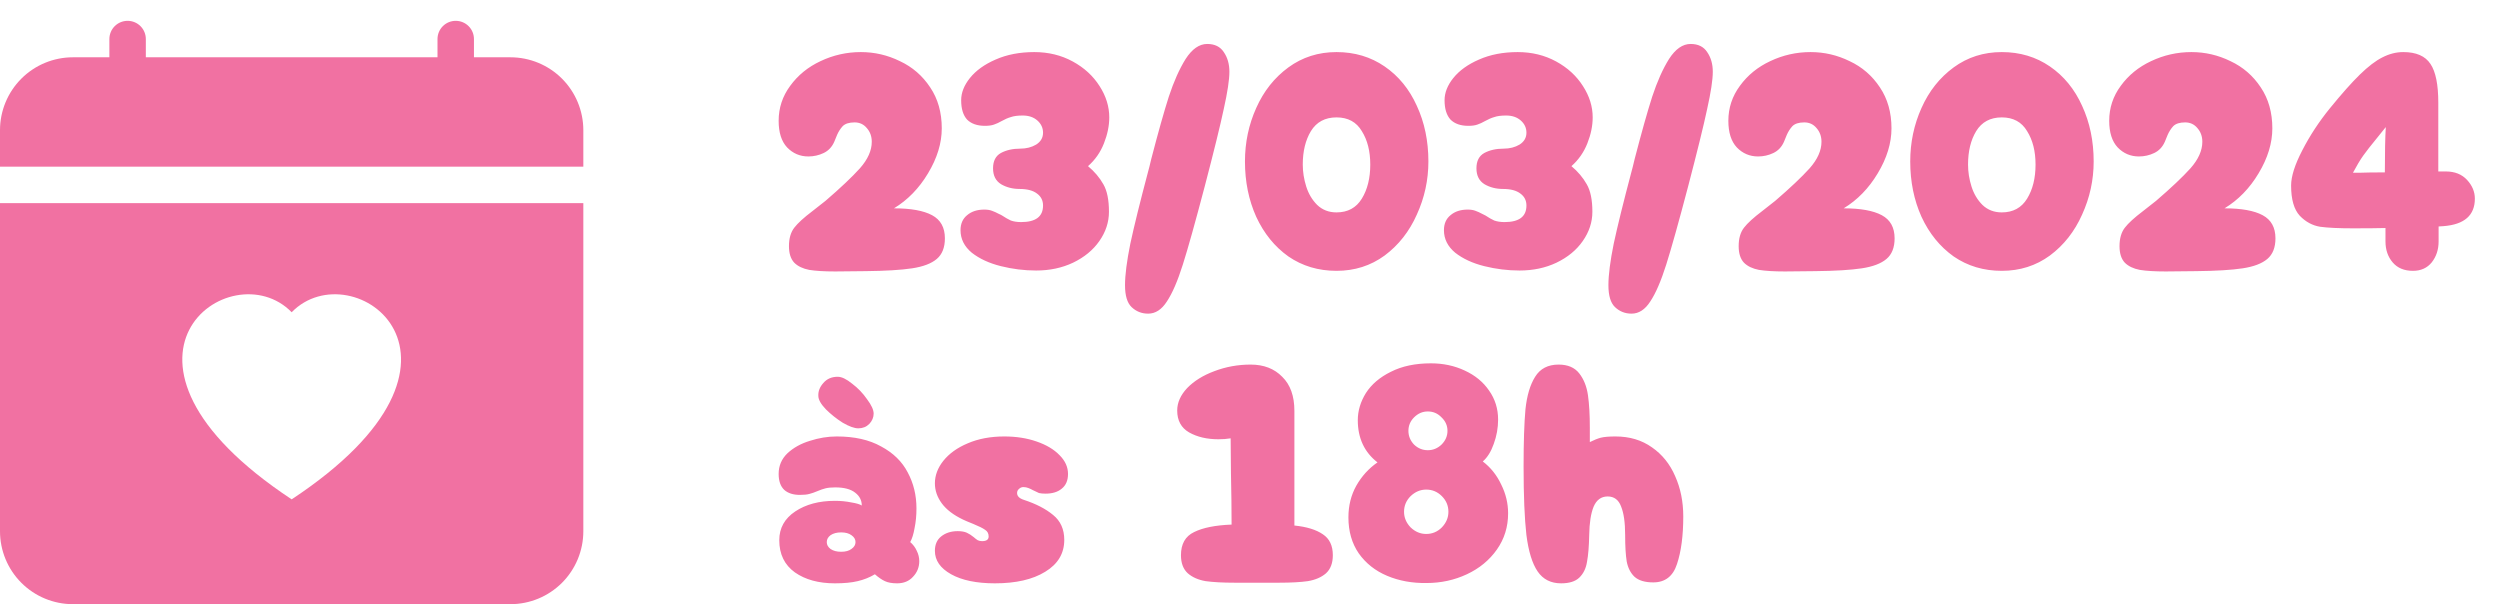
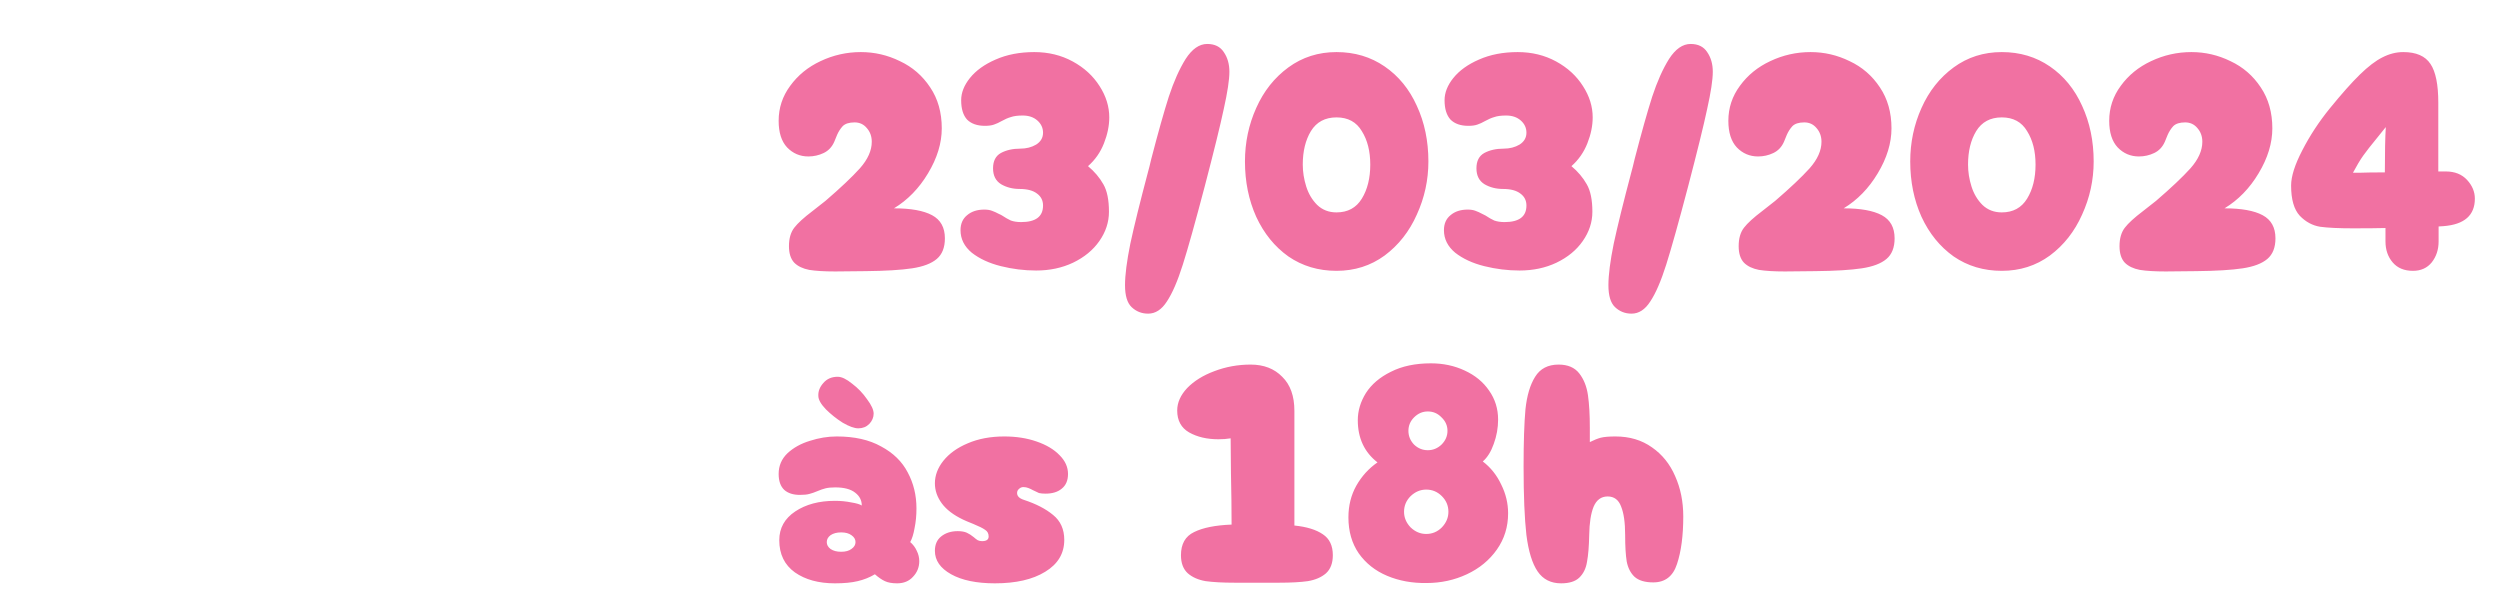
<svg xmlns="http://www.w3.org/2000/svg" width="120" height="29" viewBox="0 0 120 29" fill="none">
  <g clip-path="url(#clip0_1_14)">
-     <path d="M7 1.875C7 1.643 6.908 1.42 6.744 1.256C6.58 1.092 6.357 1 6.125 1C5.893 1 5.67 1.092 5.506 1.256C5.342 1.42 5.25 1.643 5.25 1.875V2.75H3.5C2.572 2.75 1.681 3.119 1.025 3.775C0.369 4.431 0 5.322 0 6.25L0 8H28V6.25C28 5.322 27.631 4.431 26.975 3.775C26.319 3.119 25.428 2.75 24.5 2.75H22.75V1.875C22.75 1.643 22.658 1.42 22.494 1.256C22.33 1.092 22.107 1 21.875 1C21.643 1 21.42 1.092 21.256 1.256C21.092 1.42 21 1.643 21 1.875V2.75H7V1.875ZM28 25.5V9.75H0V25.5C0 26.428 0.369 27.319 1.025 27.975C1.681 28.631 2.572 29 3.5 29H24.5C25.428 29 26.319 28.631 26.975 27.975C27.631 27.319 28 26.428 28 25.5ZM14 14.988C16.912 11.993 24.194 17.233 14 23.969C3.806 17.231 11.088 11.993 14 14.988Z" fill="#F171A2" />
-   </g>
+     </g>
  <path d="M40.09 13.03C39.57 13.03 39.155 13.005 38.845 12.955C38.535 12.895 38.295 12.78 38.125 12.61C37.955 12.43 37.87 12.165 37.87 11.815C37.87 11.445 37.955 11.15 38.125 10.93C38.295 10.71 38.585 10.445 38.995 10.135L39.625 9.64C40.345 9.02 40.895 8.5 41.275 8.08C41.655 7.65 41.845 7.225 41.845 6.805C41.845 6.545 41.765 6.325 41.605 6.145C41.455 5.965 41.26 5.875 41.02 5.875C40.76 5.875 40.57 5.935 40.45 6.055C40.34 6.175 40.25 6.315 40.18 6.475C40.12 6.625 40.075 6.735 40.045 6.805C39.935 7.055 39.765 7.235 39.535 7.345C39.305 7.455 39.06 7.51 38.8 7.51C38.4 7.51 38.06 7.365 37.78 7.075C37.51 6.785 37.375 6.36 37.375 5.8C37.375 5.18 37.56 4.62 37.93 4.12C38.3 3.61 38.785 3.215 39.385 2.935C39.995 2.645 40.64 2.5 41.32 2.5C41.98 2.5 42.605 2.645 43.195 2.935C43.795 3.215 44.28 3.635 44.65 4.195C45.02 4.745 45.205 5.4 45.205 6.16C45.205 6.87 44.985 7.59 44.545 8.32C44.115 9.04 43.57 9.6 42.91 10C43.72 10 44.33 10.11 44.74 10.33C45.15 10.55 45.355 10.92 45.355 11.44C45.355 11.88 45.225 12.21 44.965 12.43C44.705 12.65 44.31 12.8 43.78 12.88C43.25 12.96 42.505 13.005 41.545 13.015L40.09 13.03ZM49.736 12.985C49.166 12.985 48.6 12.915 48.041 12.775C47.48 12.635 47.016 12.42 46.645 12.13C46.285 11.83 46.105 11.47 46.105 11.05C46.105 10.74 46.211 10.5 46.42 10.33C46.63 10.15 46.906 10.06 47.245 10.06C47.395 10.06 47.52 10.08 47.62 10.12C47.73 10.16 47.831 10.205 47.92 10.255C48.011 10.295 48.071 10.325 48.1 10.345C48.251 10.445 48.391 10.525 48.52 10.585C48.66 10.635 48.825 10.66 49.016 10.66C49.715 10.66 50.066 10.395 50.066 9.865C50.066 9.625 49.971 9.435 49.781 9.295C49.59 9.145 49.31 9.07 48.941 9.07C48.611 9.07 48.316 8.995 48.056 8.845C47.795 8.685 47.666 8.43 47.666 8.08C47.666 7.73 47.791 7.485 48.041 7.345C48.3 7.205 48.611 7.135 48.971 7.135C49.261 7.135 49.516 7.07 49.736 6.94C49.956 6.8 50.066 6.61 50.066 6.37C50.066 6.14 49.975 5.945 49.795 5.785C49.615 5.625 49.38 5.545 49.09 5.545C48.85 5.545 48.66 5.57 48.52 5.62C48.38 5.66 48.23 5.725 48.071 5.815C47.95 5.885 47.831 5.94 47.711 5.98C47.6 6.02 47.456 6.04 47.276 6.04C46.906 6.04 46.62 5.94 46.42 5.74C46.23 5.53 46.136 5.22 46.136 4.81C46.136 4.45 46.276 4.095 46.556 3.745C46.846 3.385 47.255 3.09 47.785 2.86C48.325 2.62 48.946 2.5 49.645 2.5C50.325 2.5 50.941 2.65 51.49 2.95C52.041 3.25 52.471 3.645 52.781 4.135C53.09 4.615 53.245 5.115 53.245 5.635C53.245 6.035 53.16 6.45 52.99 6.88C52.821 7.31 52.566 7.675 52.225 7.975C52.535 8.235 52.781 8.525 52.961 8.845C53.141 9.155 53.23 9.595 53.23 10.165C53.23 10.665 53.075 11.135 52.766 11.575C52.465 12.005 52.045 12.35 51.505 12.61C50.975 12.86 50.386 12.985 49.736 12.985ZM55.111 8.23C55.141 8.13 55.191 7.93 55.261 7.63C55.591 6.36 55.871 5.365 56.101 4.645C56.341 3.915 56.611 3.31 56.911 2.83C57.221 2.35 57.566 2.11 57.946 2.11C58.306 2.11 58.571 2.24 58.741 2.5C58.921 2.76 59.011 3.075 59.011 3.445C59.011 3.825 58.921 4.42 58.741 5.23C58.571 6.03 58.266 7.27 57.826 8.95C57.376 10.66 57.026 11.91 56.776 12.7C56.526 13.49 56.271 14.08 56.011 14.47C55.761 14.86 55.461 15.055 55.111 15.055C54.801 15.055 54.536 14.95 54.316 14.74C54.106 14.54 54.001 14.19 54.001 13.69C54.001 13.2 54.086 12.535 54.256 11.695C54.436 10.855 54.721 9.7 55.111 8.23ZM64.153 13C63.283 13 62.513 12.77 61.843 12.31C61.183 11.84 60.668 11.205 60.298 10.405C59.938 9.605 59.758 8.72 59.758 7.75C59.758 6.84 59.938 5.985 60.298 5.185C60.658 4.375 61.173 3.725 61.843 3.235C62.513 2.745 63.283 2.5 64.153 2.5C65.023 2.5 65.793 2.73 66.463 3.19C67.133 3.65 67.648 4.28 68.008 5.08C68.378 5.88 68.563 6.77 68.563 7.75C68.563 8.64 68.378 9.49 68.008 10.3C67.648 11.11 67.133 11.765 66.463 12.265C65.793 12.755 65.023 13 64.153 13ZM64.153 10.195C64.693 10.195 65.098 9.975 65.368 9.535C65.638 9.095 65.773 8.55 65.773 7.9C65.773 7.26 65.638 6.725 65.368 6.295C65.108 5.855 64.703 5.635 64.153 5.635C63.603 5.635 63.193 5.855 62.923 6.295C62.663 6.725 62.533 7.26 62.533 7.9C62.533 8.25 62.588 8.6 62.698 8.95C62.808 9.3 62.983 9.595 63.223 9.835C63.473 10.075 63.783 10.195 64.153 10.195ZM72.939 12.985C72.369 12.985 71.804 12.915 71.244 12.775C70.684 12.635 70.219 12.42 69.849 12.13C69.489 11.83 69.309 11.47 69.309 11.05C69.309 10.74 69.414 10.5 69.624 10.33C69.834 10.15 70.109 10.06 70.449 10.06C70.599 10.06 70.724 10.08 70.824 10.12C70.934 10.16 71.034 10.205 71.124 10.255C71.214 10.295 71.274 10.325 71.304 10.345C71.454 10.445 71.594 10.525 71.724 10.585C71.864 10.635 72.029 10.66 72.219 10.66C72.919 10.66 73.269 10.395 73.269 9.865C73.269 9.625 73.174 9.435 72.984 9.295C72.794 9.145 72.514 9.07 72.144 9.07C71.814 9.07 71.519 8.995 71.259 8.845C70.999 8.685 70.869 8.43 70.869 8.08C70.869 7.73 70.994 7.485 71.244 7.345C71.504 7.205 71.814 7.135 72.174 7.135C72.464 7.135 72.719 7.07 72.939 6.94C73.159 6.8 73.269 6.61 73.269 6.37C73.269 6.14 73.179 5.945 72.999 5.785C72.819 5.625 72.584 5.545 72.294 5.545C72.054 5.545 71.864 5.57 71.724 5.62C71.584 5.66 71.434 5.725 71.274 5.815C71.154 5.885 71.034 5.94 70.914 5.98C70.804 6.02 70.659 6.04 70.479 6.04C70.109 6.04 69.824 5.94 69.624 5.74C69.434 5.53 69.339 5.22 69.339 4.81C69.339 4.45 69.479 4.095 69.759 3.745C70.049 3.385 70.459 3.09 70.989 2.86C71.529 2.62 72.149 2.5 72.849 2.5C73.529 2.5 74.144 2.65 74.694 2.95C75.244 3.25 75.674 3.645 75.984 4.135C76.294 4.615 76.449 5.115 76.449 5.635C76.449 6.035 76.364 6.45 76.194 6.88C76.024 7.31 75.769 7.675 75.429 7.975C75.739 8.235 75.984 8.525 76.164 8.845C76.344 9.155 76.434 9.595 76.434 10.165C76.434 10.665 76.279 11.135 75.969 11.575C75.669 12.005 75.249 12.35 74.709 12.61C74.179 12.86 73.589 12.985 72.939 12.985ZM78.314 8.23C78.344 8.13 78.394 7.93 78.464 7.63C78.794 6.36 79.074 5.365 79.304 4.645C79.544 3.915 79.814 3.31 80.114 2.83C80.424 2.35 80.769 2.11 81.149 2.11C81.509 2.11 81.774 2.24 81.944 2.5C82.124 2.76 82.214 3.075 82.214 3.445C82.214 3.825 82.124 4.42 81.944 5.23C81.774 6.03 81.469 7.27 81.029 8.95C80.579 10.66 80.229 11.91 79.979 12.7C79.729 13.49 79.474 14.08 79.214 14.47C78.964 14.86 78.664 15.055 78.314 15.055C78.004 15.055 77.739 14.95 77.519 14.74C77.309 14.54 77.204 14.19 77.204 13.69C77.204 13.2 77.289 12.535 77.459 11.695C77.639 10.855 77.924 9.7 78.314 8.23ZM85.676 13.03C85.156 13.03 84.741 13.005 84.431 12.955C84.121 12.895 83.881 12.78 83.711 12.61C83.541 12.43 83.456 12.165 83.456 11.815C83.456 11.445 83.541 11.15 83.711 10.93C83.881 10.71 84.171 10.445 84.581 10.135L85.211 9.64C85.931 9.02 86.481 8.5 86.861 8.08C87.241 7.65 87.431 7.225 87.431 6.805C87.431 6.545 87.351 6.325 87.191 6.145C87.041 5.965 86.846 5.875 86.606 5.875C86.346 5.875 86.156 5.935 86.036 6.055C85.926 6.175 85.836 6.315 85.766 6.475C85.706 6.625 85.661 6.735 85.631 6.805C85.521 7.055 85.351 7.235 85.121 7.345C84.891 7.455 84.646 7.51 84.386 7.51C83.986 7.51 83.646 7.365 83.366 7.075C83.096 6.785 82.961 6.36 82.961 5.8C82.961 5.18 83.146 4.62 83.516 4.12C83.886 3.61 84.371 3.215 84.971 2.935C85.581 2.645 86.226 2.5 86.906 2.5C87.566 2.5 88.191 2.645 88.781 2.935C89.381 3.215 89.866 3.635 90.236 4.195C90.606 4.745 90.791 5.4 90.791 6.16C90.791 6.87 90.571 7.59 90.131 8.32C89.701 9.04 89.156 9.6 88.496 10C89.306 10 89.916 10.11 90.326 10.33C90.736 10.55 90.941 10.92 90.941 11.44C90.941 11.88 90.811 12.21 90.551 12.43C90.291 12.65 89.896 12.8 89.366 12.88C88.836 12.96 88.091 13.005 87.131 13.015L85.676 13.03ZM96.086 13C95.216 13 94.446 12.77 93.776 12.31C93.116 11.84 92.601 11.205 92.231 10.405C91.871 9.605 91.691 8.72 91.691 7.75C91.691 6.84 91.871 5.985 92.231 5.185C92.591 4.375 93.106 3.725 93.776 3.235C94.446 2.745 95.216 2.5 96.086 2.5C96.956 2.5 97.726 2.73 98.396 3.19C99.066 3.65 99.581 4.28 99.941 5.08C100.311 5.88 100.496 6.77 100.496 7.75C100.496 8.64 100.311 9.49 99.941 10.3C99.581 11.11 99.066 11.765 98.396 12.265C97.726 12.755 96.956 13 96.086 13ZM96.086 10.195C96.626 10.195 97.031 9.975 97.301 9.535C97.571 9.095 97.706 8.55 97.706 7.9C97.706 7.26 97.571 6.725 97.301 6.295C97.041 5.855 96.636 5.635 96.086 5.635C95.536 5.635 95.126 5.855 94.856 6.295C94.596 6.725 94.466 7.26 94.466 7.9C94.466 8.25 94.521 8.6 94.631 8.95C94.741 9.3 94.916 9.595 95.156 9.835C95.406 10.075 95.716 10.195 96.086 10.195ZM103.957 13.03C103.437 13.03 103.022 13.005 102.712 12.955C102.402 12.895 102.162 12.78 101.992 12.61C101.822 12.43 101.737 12.165 101.737 11.815C101.737 11.445 101.822 11.15 101.992 10.93C102.162 10.71 102.452 10.445 102.862 10.135L103.492 9.64C104.212 9.02 104.762 8.5 105.142 8.08C105.522 7.65 105.712 7.225 105.712 6.805C105.712 6.545 105.632 6.325 105.472 6.145C105.322 5.965 105.127 5.875 104.887 5.875C104.627 5.875 104.437 5.935 104.317 6.055C104.207 6.175 104.117 6.315 104.047 6.475C103.987 6.625 103.942 6.735 103.912 6.805C103.802 7.055 103.632 7.235 103.402 7.345C103.172 7.455 102.927 7.51 102.667 7.51C102.267 7.51 101.927 7.365 101.647 7.075C101.377 6.785 101.242 6.36 101.242 5.8C101.242 5.18 101.427 4.62 101.797 4.12C102.167 3.61 102.652 3.215 103.252 2.935C103.862 2.645 104.507 2.5 105.187 2.5C105.847 2.5 106.472 2.645 107.062 2.935C107.662 3.215 108.147 3.635 108.517 4.195C108.887 4.745 109.072 5.4 109.072 6.16C109.072 6.87 108.852 7.59 108.412 8.32C107.982 9.04 107.437 9.6 106.777 10C107.587 10 108.197 10.11 108.607 10.33C109.017 10.55 109.222 10.92 109.222 11.44C109.222 11.88 109.092 12.21 108.832 12.43C108.572 12.65 108.177 12.8 107.647 12.88C107.117 12.96 106.372 13.005 105.412 13.015L103.957 13.03ZM117.398 8.23C117.828 8.23 118.168 8.365 118.418 8.635C118.668 8.905 118.793 9.205 118.793 9.535C118.793 10.335 118.293 10.775 117.293 10.855L117.053 10.87V11.59C117.053 11.98 116.943 12.315 116.723 12.595C116.503 12.865 116.203 13 115.823 13C115.403 13 115.078 12.865 114.848 12.595C114.618 12.325 114.503 11.99 114.503 11.59V10.945C114.123 10.955 113.603 10.96 112.943 10.96C112.263 10.96 111.738 10.935 111.368 10.885C110.998 10.825 110.673 10.65 110.393 10.36C110.113 10.06 109.973 9.575 109.973 8.905C109.973 8.465 110.153 7.9 110.513 7.21C110.873 6.51 111.313 5.84 111.833 5.2C112.403 4.5 112.883 3.96 113.273 3.58C113.673 3.19 114.033 2.915 114.353 2.755C114.683 2.585 115.018 2.5 115.358 2.5C115.978 2.5 116.413 2.69 116.663 3.07C116.913 3.44 117.038 4.06 117.038 4.93V8.23H117.398ZM114.083 6.64C113.803 6.98 113.588 7.255 113.438 7.465C113.288 7.675 113.123 7.95 112.943 8.29C112.983 8.29 113.113 8.29 113.333 8.29C113.563 8.28 113.943 8.275 114.473 8.275C114.473 7.315 114.488 6.59 114.518 6.1L114.083 6.64ZM40.075 28C39.295 28 38.655 27.825 38.155 27.475C37.655 27.115 37.405 26.6 37.405 25.93C37.405 25.35 37.66 24.89 38.17 24.55C38.68 24.21 39.315 24.04 40.075 24.04C40.355 24.04 40.615 24.065 40.855 24.115C41.105 24.155 41.275 24.205 41.365 24.265C41.365 24.015 41.26 23.81 41.05 23.65C40.84 23.48 40.52 23.395 40.09 23.395C39.9 23.395 39.745 23.41 39.625 23.44C39.505 23.47 39.375 23.515 39.235 23.575C39.095 23.635 38.965 23.68 38.845 23.71C38.735 23.74 38.585 23.755 38.395 23.755C38.075 23.755 37.825 23.675 37.645 23.515C37.465 23.345 37.375 23.09 37.375 22.75C37.375 22.36 37.515 22.03 37.795 21.76C38.085 21.49 38.445 21.29 38.875 21.16C39.305 21.02 39.735 20.95 40.165 20.95C41.015 20.95 41.725 21.11 42.295 21.43C42.875 21.74 43.3 22.155 43.57 22.675C43.85 23.195 43.99 23.77 43.99 24.4C43.99 24.74 43.96 25.055 43.9 25.345C43.85 25.635 43.78 25.86 43.69 26.02C43.83 26.14 43.935 26.28 44.005 26.44C44.085 26.6 44.125 26.765 44.125 26.935C44.125 27.225 44.025 27.475 43.825 27.685C43.635 27.895 43.38 28 43.06 28C42.82 28 42.625 27.965 42.475 27.895C42.325 27.825 42.165 27.715 41.995 27.565C41.745 27.715 41.47 27.825 41.17 27.895C40.88 27.965 40.515 28 40.075 28ZM40.375 26.485C40.585 26.485 40.75 26.44 40.87 26.35C41 26.26 41.065 26.15 41.065 26.02C41.065 25.89 41 25.78 40.87 25.69C40.75 25.6 40.585 25.555 40.375 25.555C40.165 25.555 39.995 25.6 39.865 25.69C39.745 25.78 39.685 25.89 39.685 26.02C39.685 26.15 39.745 26.26 39.865 26.35C39.995 26.44 40.165 26.485 40.375 26.485ZM41.2 20.56C41.01 20.56 40.76 20.47 40.45 20.29C40.15 20.1 39.88 19.885 39.64 19.645C39.4 19.395 39.28 19.18 39.28 19C39.27 18.78 39.35 18.575 39.52 18.385C39.69 18.185 39.92 18.085 40.21 18.085C40.4 18.085 40.63 18.195 40.9 18.415C41.18 18.625 41.42 18.875 41.62 19.165C41.83 19.445 41.935 19.675 41.935 19.855C41.935 20.035 41.865 20.2 41.725 20.35C41.585 20.49 41.41 20.56 41.2 20.56ZM47.755 28C46.875 28 46.175 27.855 45.655 27.565C45.135 27.275 44.875 26.9 44.875 26.44C44.875 26.14 44.975 25.91 45.175 25.75C45.385 25.58 45.65 25.495 45.97 25.495C46.15 25.495 46.295 25.52 46.405 25.57C46.515 25.62 46.625 25.69 46.735 25.78C46.815 25.85 46.88 25.9 46.93 25.93C46.99 25.96 47.06 25.975 47.14 25.975C47.35 25.975 47.455 25.9 47.455 25.75C47.455 25.61 47.4 25.505 47.29 25.435C47.18 25.355 46.99 25.26 46.72 25.15C46.47 25.05 46.305 24.98 46.225 24.94C45.765 24.72 45.425 24.46 45.205 24.16C44.985 23.86 44.875 23.54 44.875 23.2C44.875 22.82 45.01 22.46 45.28 22.12C45.56 21.77 45.95 21.49 46.45 21.28C46.96 21.06 47.545 20.95 48.205 20.95C48.775 20.95 49.29 21.03 49.75 21.19C50.22 21.35 50.59 21.57 50.86 21.85C51.13 22.12 51.265 22.42 51.265 22.75C51.265 23.06 51.165 23.295 50.965 23.455C50.775 23.615 50.515 23.695 50.185 23.695C50.055 23.695 49.95 23.685 49.87 23.665C49.8 23.635 49.705 23.59 49.585 23.53C49.515 23.49 49.44 23.455 49.36 23.425C49.29 23.395 49.21 23.38 49.12 23.38C49.04 23.38 48.97 23.41 48.91 23.47C48.85 23.52 48.82 23.585 48.82 23.665C48.82 23.815 48.93 23.925 49.15 23.995C49.73 24.185 50.195 24.425 50.545 24.715C50.905 25.005 51.085 25.405 51.085 25.915C51.085 26.565 50.78 27.075 50.17 27.445C49.57 27.815 48.765 28 47.755 28ZM62.131 25.225C62.721 25.285 63.176 25.425 63.496 25.645C63.816 25.855 63.976 26.19 63.976 26.65C63.976 27.03 63.866 27.32 63.646 27.52C63.426 27.71 63.136 27.835 62.776 27.895C62.426 27.945 61.966 27.97 61.396 27.97H60.331H59.266C58.696 27.97 58.231 27.945 57.871 27.895C57.521 27.835 57.236 27.71 57.016 27.52C56.796 27.32 56.686 27.03 56.686 26.65C56.686 26.11 56.896 25.74 57.316 25.54C57.736 25.33 58.336 25.21 59.116 25.18C59.116 24.44 59.106 23.62 59.086 22.72L59.071 21.04C58.891 21.07 58.696 21.085 58.486 21.085C57.936 21.085 57.466 20.975 57.076 20.755C56.696 20.535 56.506 20.185 56.506 19.705C56.506 19.325 56.666 18.965 56.986 18.625C57.316 18.285 57.751 18.015 58.291 17.815C58.841 17.605 59.421 17.5 60.031 17.5C60.661 17.5 61.166 17.695 61.546 18.085C61.936 18.465 62.131 19.01 62.131 19.72V25.225ZM68.474 27.985C67.784 27.995 67.154 27.88 66.584 27.64C66.014 27.4 65.559 27.04 65.219 26.56C64.889 26.08 64.724 25.505 64.724 24.835C64.724 24.275 64.849 23.77 65.099 23.32C65.359 22.86 65.699 22.485 66.119 22.195C65.489 21.705 65.174 21.03 65.174 20.17C65.174 19.72 65.304 19.285 65.564 18.865C65.834 18.445 66.234 18.105 66.764 17.845C67.294 17.575 67.934 17.44 68.684 17.44C69.274 17.44 69.814 17.555 70.304 17.785C70.804 18.015 71.194 18.335 71.474 18.745C71.764 19.155 71.909 19.62 71.909 20.14C71.909 20.54 71.839 20.93 71.699 21.31C71.569 21.68 71.394 21.96 71.174 22.15C71.554 22.44 71.849 22.81 72.059 23.26C72.279 23.7 72.389 24.16 72.389 24.64C72.389 25.29 72.209 25.87 71.849 26.38C71.489 26.89 71.009 27.285 70.409 27.565C69.809 27.845 69.164 27.985 68.474 27.985ZM68.534 21.61C68.784 21.61 69.004 21.52 69.194 21.34C69.384 21.15 69.479 20.93 69.479 20.68C69.479 20.43 69.384 20.215 69.194 20.035C69.014 19.845 68.794 19.75 68.534 19.75C68.284 19.75 68.064 19.845 67.874 20.035C67.694 20.215 67.604 20.43 67.604 20.68C67.604 20.93 67.694 21.15 67.874 21.34C68.064 21.52 68.284 21.61 68.534 21.61ZM68.459 25.63C68.749 25.63 68.999 25.525 69.209 25.315C69.419 25.095 69.524 24.845 69.524 24.565C69.524 24.275 69.419 24.025 69.209 23.815C68.999 23.605 68.749 23.5 68.459 23.5C68.179 23.5 67.929 23.605 67.709 23.815C67.499 24.025 67.394 24.275 67.394 24.565C67.394 24.845 67.499 25.095 67.709 25.315C67.929 25.525 68.179 25.63 68.459 25.63ZM74.932 28C74.442 28 74.067 27.81 73.807 27.43C73.547 27.05 73.367 26.465 73.267 25.675C73.177 24.885 73.132 23.79 73.132 22.39C73.132 21.22 73.162 20.305 73.222 19.645C73.292 18.985 73.447 18.465 73.687 18.085C73.927 17.695 74.302 17.5 74.812 17.5C75.252 17.5 75.582 17.64 75.802 17.92C76.022 18.2 76.162 18.55 76.222 18.97C76.282 19.39 76.312 19.915 76.312 20.545V21.22C76.512 21.12 76.687 21.05 76.837 21.01C76.997 20.97 77.232 20.95 77.542 20.95C78.222 20.95 78.807 21.125 79.297 21.475C79.787 21.815 80.157 22.275 80.407 22.855C80.667 23.435 80.797 24.08 80.797 24.79C80.797 25.71 80.697 26.47 80.497 27.07C80.307 27.66 79.927 27.955 79.357 27.955C78.957 27.955 78.657 27.865 78.457 27.685C78.267 27.505 78.142 27.26 78.082 26.95C78.032 26.64 78.007 26.215 78.007 25.675C78.007 25.085 77.942 24.63 77.812 24.31C77.692 23.99 77.477 23.83 77.167 23.83C76.857 23.83 76.632 23.995 76.492 24.325C76.362 24.645 76.292 25.095 76.282 25.675C76.272 26.215 76.237 26.645 76.177 26.965C76.127 27.285 76.002 27.54 75.802 27.73C75.612 27.91 75.322 28 74.932 28Z" fill="#F171A2" />
  <defs>
    <clipPath id="clip0_1_14">
-       <rect width="28" height="28" fill="white" transform="translate(0 1)" />
-     </clipPath>
+       </clipPath>
  </defs>
</svg>